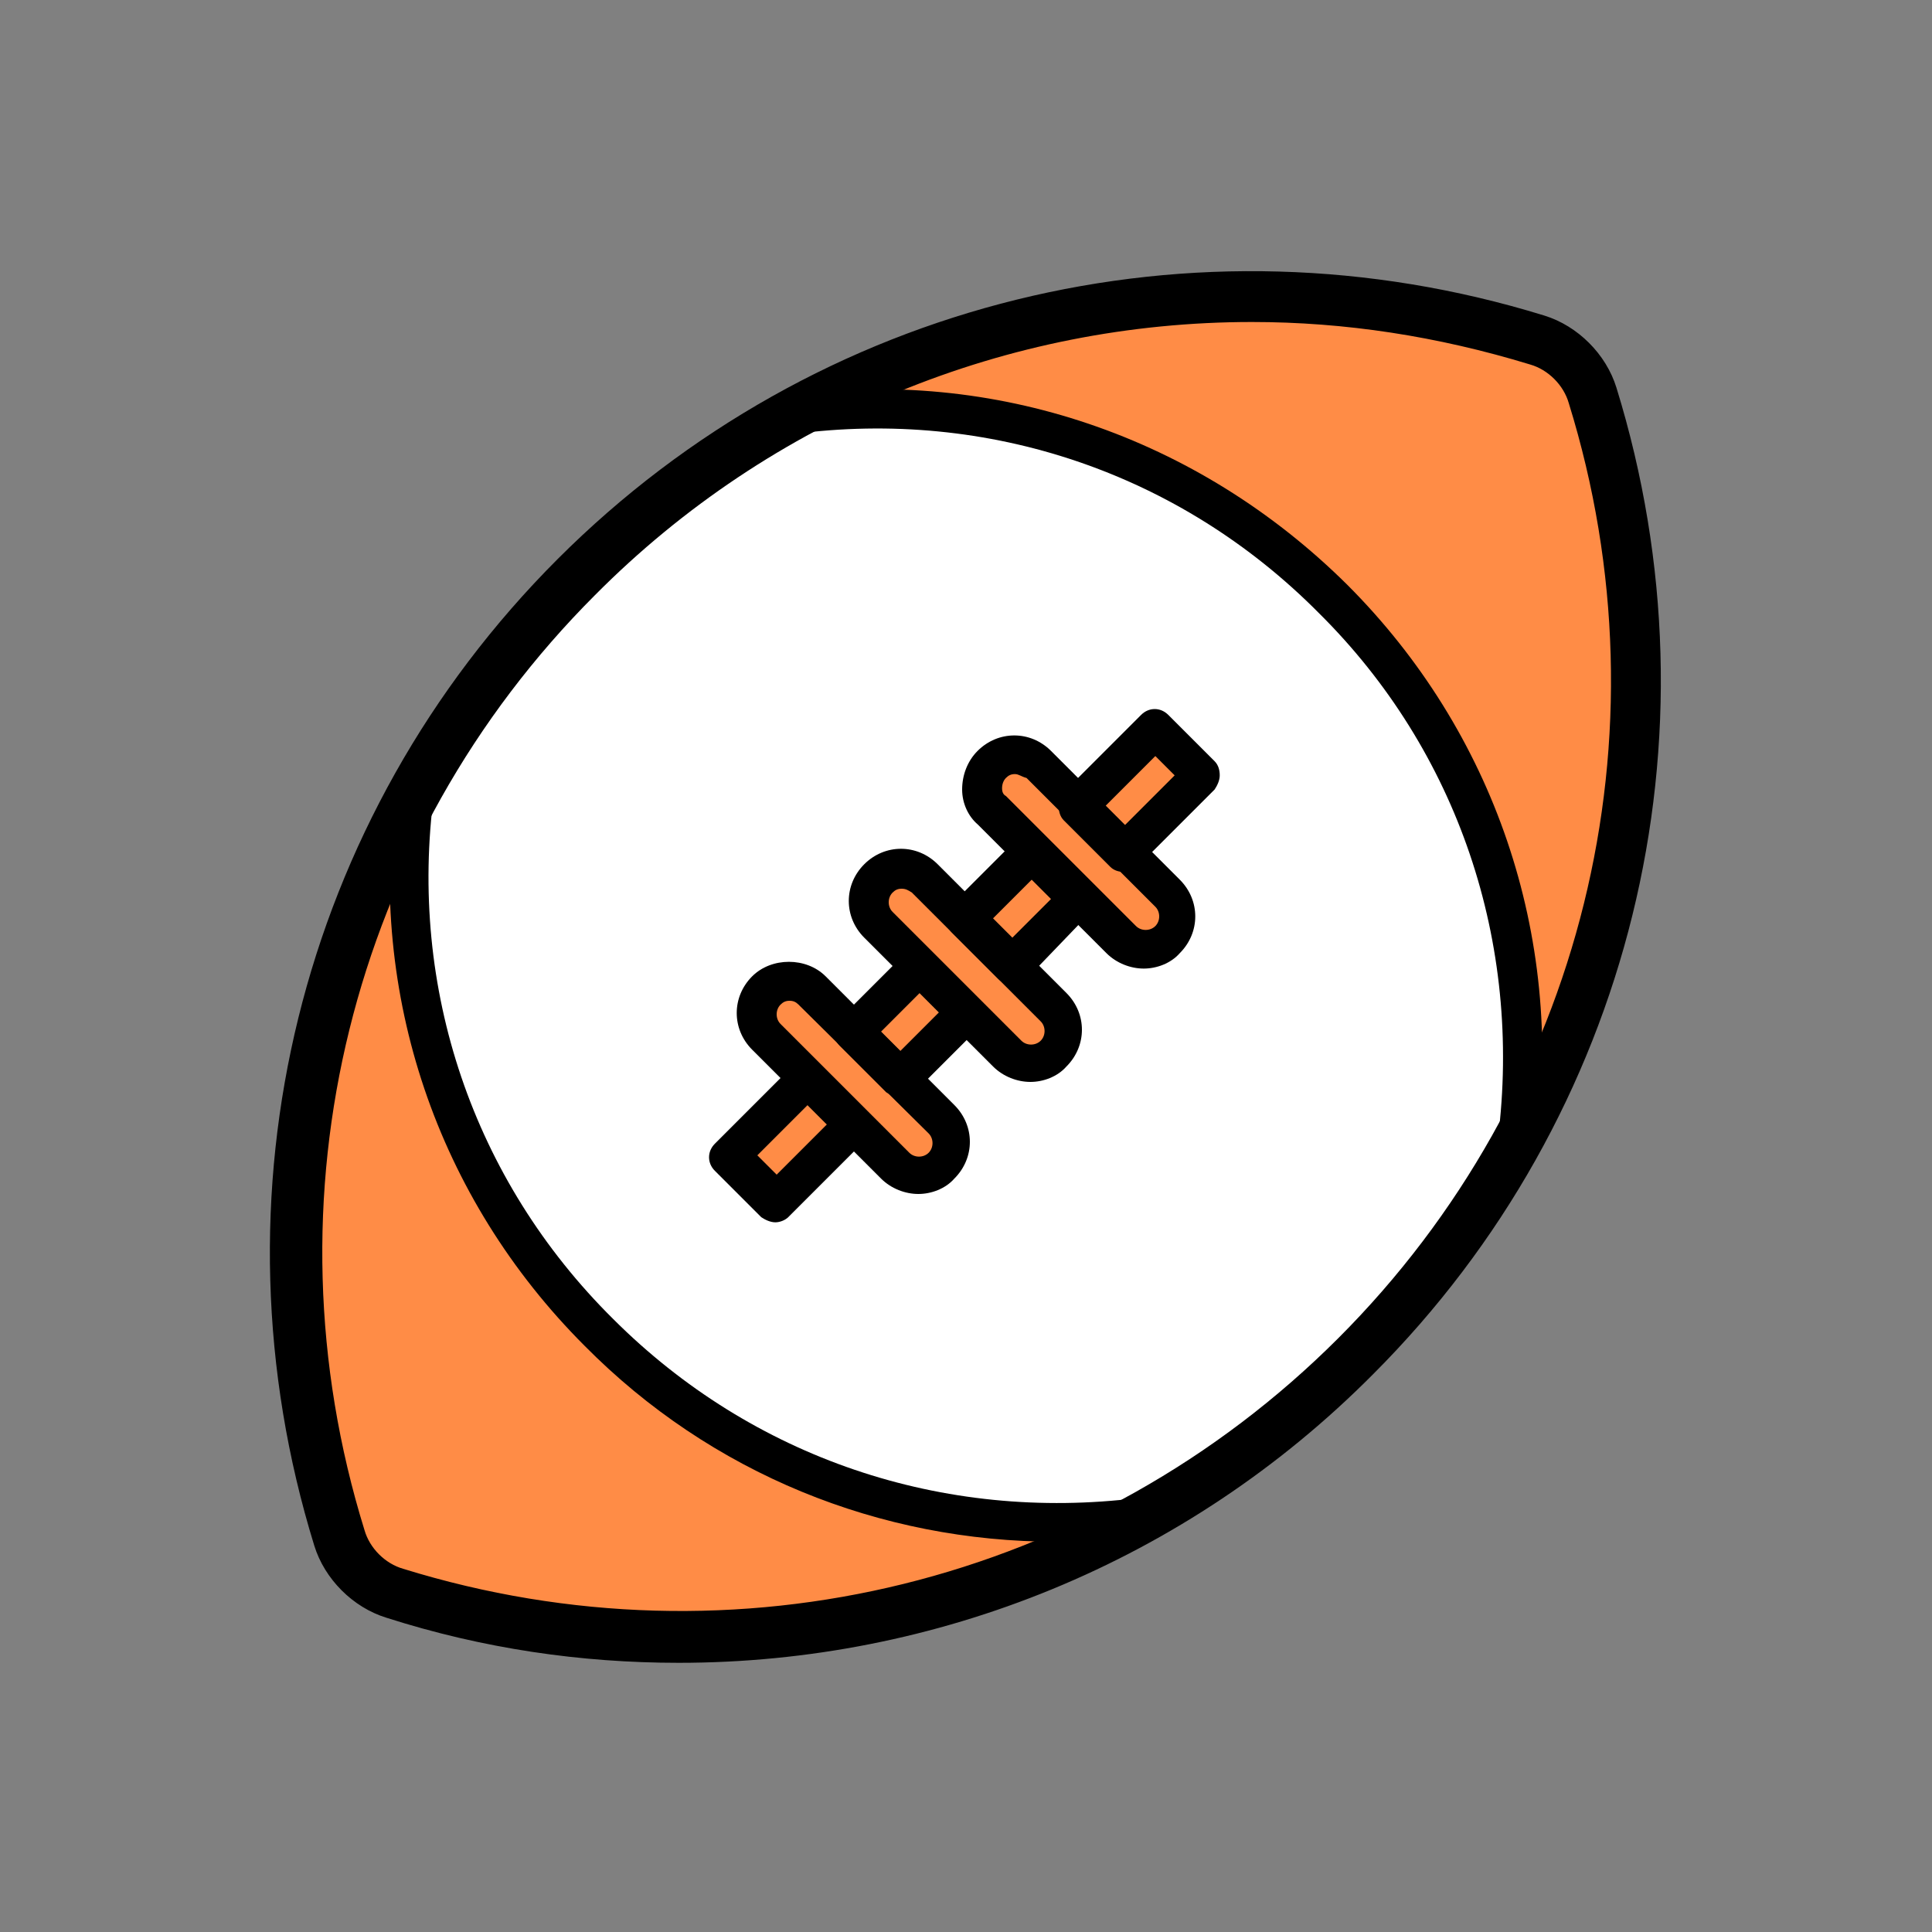
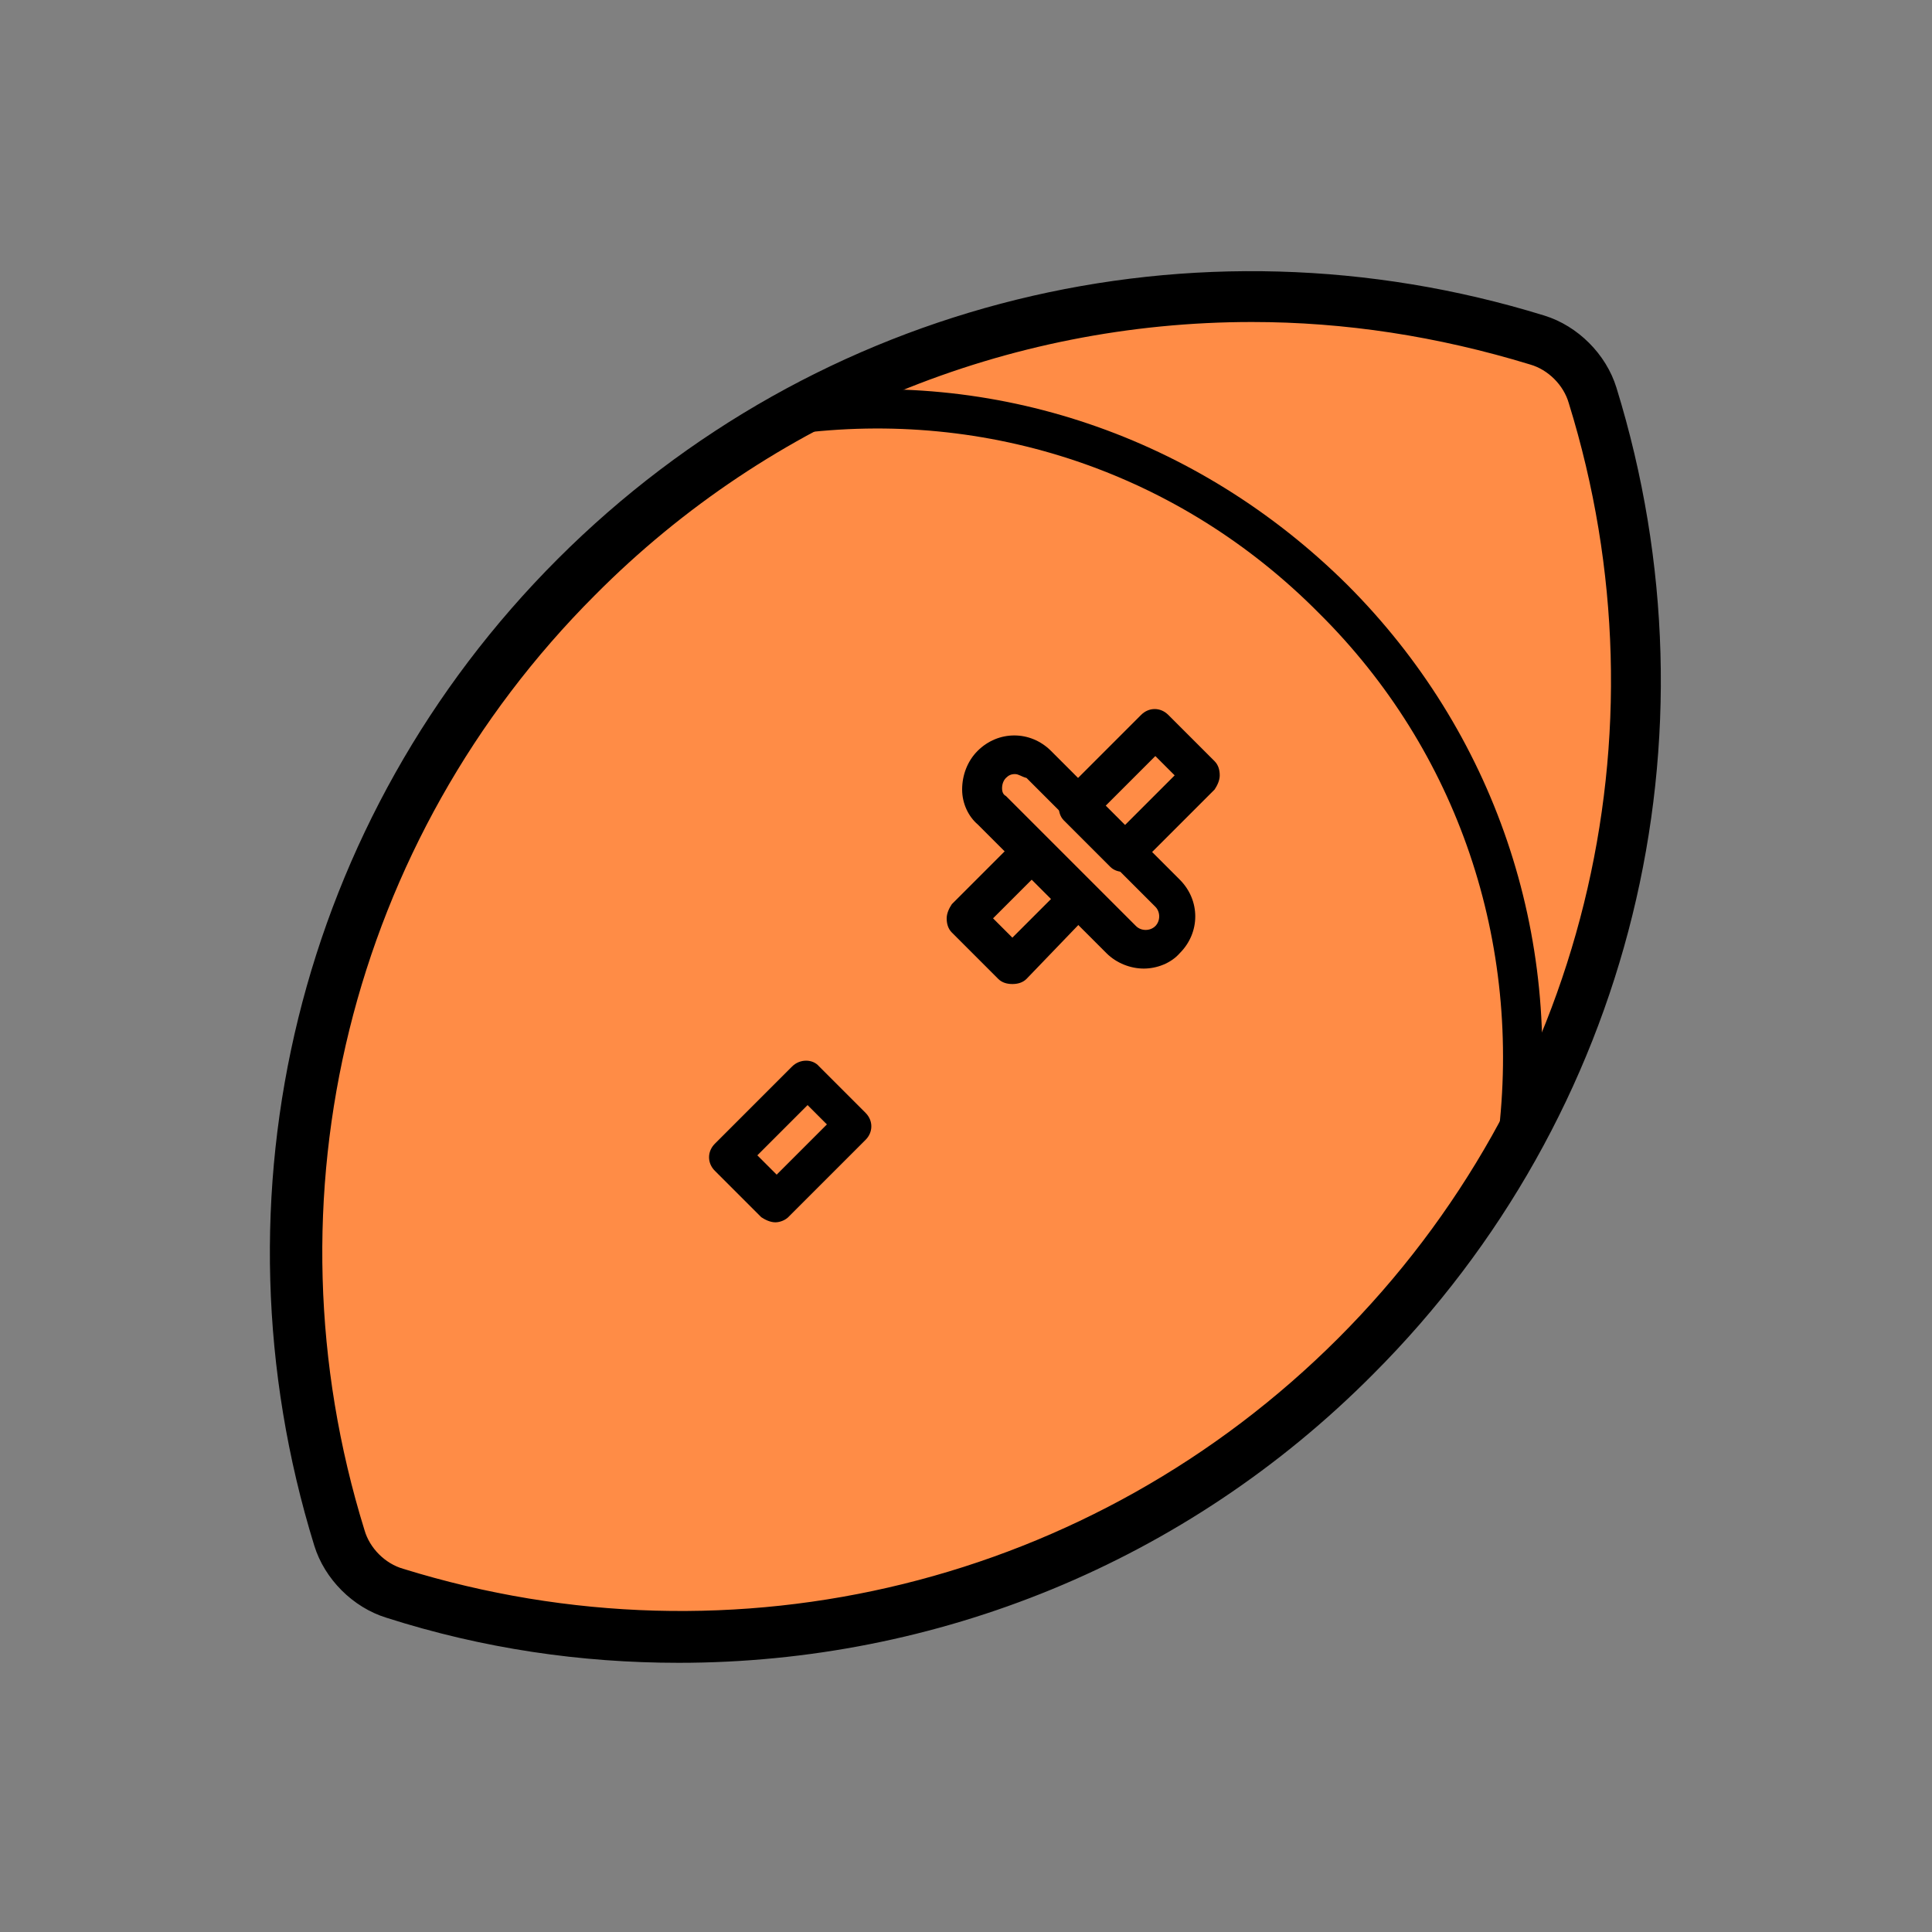
<svg xmlns="http://www.w3.org/2000/svg" version="1.1" id="Layer_1" x="0px" y="0px" viewBox="0 0 150 150" style="enable-background:new 0 0 150 150;" xml:space="preserve">
  <rect x="0" y="0" width="150" height="150" fill="#808080" stroke="none" />
  <style type="text/css">
	.st0{fill:#FF8C46;}
	.st1{fill:#FFFFFF;}
</style>
  <g>
    <g id="Layer_2_00000085225604740910338800000014929757952522589605_">
      <g>
        <path class="st0" d="M28.3,122.3c0,0-16.4-40.3,15.8-76.9s78.5-16.5,78.5-16.5s11.9,38.9-8.8,66S64.5,132.8,28.3,122.3z" />
      </g>
      <g>
-         <path class="st1" d="M101.2,44.7C81.8,29.8,60.7,32.3,60.7,32.3L34.1,57.1c0,0-8.9,22.6,10,44.7C63,124,90.7,117.6,90.7,117.6     s22.3-14.1,28.4-32.2C119.1,85.5,120.5,59.5,101.2,44.7z M91.2,70.6l-2.6,3.2l-4.8-3.2l-4.4,3.6l3.1,5.1l-1.4,2.6h-2.8l-2.7-2.7     L70.7,83l3.2,5.6L72.8,91H70l-3.7-2.4l-6.1,5.3l-3.6-4.4l5.7-5.3l-3.7-4.8l1.5-3.4l2.7,0.3l3.4,3l4.9-4.5L67,70.6l2.9-3.4     l5.1,4.1l4.4-5.1l-3.2-4.1l2.6-3.1l4.4,3.5l6.6-6l3.6,4.8l-6,4.8L91.2,70.6z" />
-       </g>
+         </g>
    </g>
    <g id="Layer_1_00000057110977194549432990000000439891174835197852_">
      <g>
        <g>
          <path d="M52.7,129.1c-7.6,0-15.2-1.1-22.7-3.5c-2.6-0.8-4.8-3-5.6-5.6C16,92.8,23.2,63.5,43.3,43.4      c20.1-20.1,49.4-27.3,76.6-18.9c2.6,0.8,4.8,3,5.6,5.6c8.4,27.2,1.2,56.5-18.9,76.6C92.1,121.3,72.7,129.1,52.7,129.1z M97.2,25      c-18.9,0-37.3,7.4-51,21.2c-19,19-25.9,46.8-17.9,72.6c0.4,1.4,1.6,2.6,3,3c25.8,8,53.6,1.1,72.6-17.9      c19-19,25.9-46.8,17.9-72.6c0,0,0,0,0,0c-0.4-1.4-1.6-2.6-3-3C111.6,26.1,104.4,25,97.2,25z" />
        </g>
        <g>
          <path d="M117.8,90.1c-0.1,0-0.1,0-0.2,0c-0.8-0.1-1.4-0.9-1.3-1.7c1.9-15.2-3.1-30.1-13.9-40.8C91.6,36.7,76.7,31.7,61.6,33.7      c-0.8,0.1-1.6-0.5-1.7-1.3c-0.1-0.8,0.5-1.6,1.3-1.7c16-2.2,31.8,3.2,43.4,14.7c11.4,11.4,16.8,27.2,14.7,43.3      C119.2,89.5,118.5,90.1,117.8,90.1z" />
        </g>
        <g>
-           <path d="M82,119.7c-13.7,0-26.8-5.3-36.6-15.2C33.9,93,28.6,77.2,30.7,61.2c0.1-0.8,0.9-1.4,1.7-1.3c0.8,0.1,1.4,0.9,1.3,1.7      c-2,15.1,3,30,13.9,40.8c10.8,10.8,25.6,15.8,40.8,13.9c0.8-0.1,1.6,0.5,1.7,1.3c0.1,0.8-0.5,1.6-1.3,1.7      C86.5,119.6,84.3,119.7,82,119.7z" />
-         </g>
+           </g>
        <g>
          <g>
            <path d="M78.6,76.4c-0.4,0-0.8-0.1-1.1-0.4l-3.6-3.6c-0.3-0.3-0.4-0.7-0.4-1.1s0.2-0.8,0.4-1.1l5.1-5.1c0.6-0.6,1.6-0.6,2.1,0       l3.6,3.6c0.6,0.6,0.6,1.5,0,2.1L79.7,76C79.4,76.3,79,76.4,78.6,76.4z M77.1,71.3l1.5,1.5l3-3l-1.5-1.5L77.1,71.3z" />
          </g>
          <g>
-             <path d="M69.9,85.2c-0.4,0-0.8-0.2-1.1-0.4l-3.6-3.6c-0.6-0.6-0.6-1.5,0-2.1l5.1-5.1c0.6-0.6,1.5-0.6,2.1,0l3.6,3.6       c0.3,0.3,0.4,0.7,0.4,1.1s-0.2,0.8-0.4,1.1l-5.1,5.1C70.7,85.1,70.3,85.2,69.9,85.2z M68.4,80.1l1.5,1.5l3-3l-1.5-1.5       L68.4,80.1z" />
-           </g>
+             </g>
          <g>
            <path d="M60.2,94.9L60.2,94.9c-0.4,0-0.8-0.2-1.1-0.4l-3.6-3.6c-0.6-0.6-0.6-1.5,0-2.1l6-6c0.6-0.6,1.6-0.6,2.1,0l3.6,3.6       c0.6,0.6,0.6,1.5,0,2.1l-6,6C61,94.7,60.6,94.9,60.2,94.9z M58.8,89.7l1.5,1.5l3.9-3.9l-1.5-1.5L58.8,89.7z" />
          </g>
          <g>
            <path d="M87.3,67.7c-0.4,0-0.8-0.1-1.1-0.4l-3.6-3.6c-0.3-0.3-0.4-0.7-0.4-1.1s0.2-0.8,0.4-1.1l6-6c0.6-0.6,1.5-0.6,2.1,0       l3.6,3.6c0.3,0.3,0.4,0.7,0.4,1.1s-0.2,0.8-0.4,1.1l-6,6C88.1,67.6,87.7,67.7,87.3,67.7z M85.8,62.6l1.5,1.5l3.9-3.9l-1.5-1.5       L85.8,62.6z" />
          </g>
        </g>
        <g>
          <g>
            <path d="M88.8,75.2c-1,0-2.1-0.4-2.9-1.2l-10-10c-0.7-0.6-1.2-1.6-1.2-2.7c0-1.1,0.4-2.2,1.2-3c1.6-1.6,4.1-1.6,5.7,0l10,10       c1.6,1.6,1.6,4.1,0,5.7C90.9,74.8,89.8,75.2,88.8,75.2z M78.8,60.1c-0.3,0-0.5,0.1-0.7,0.3c-0.2,0.2-0.3,0.5-0.3,0.8       c0,0.3,0.1,0.5,0.3,0.6l10.1,10.1c0.4,0.4,1.1,0.4,1.5,0c0.4-0.4,0.4-1.1,0-1.5l-10-10C79.3,60.3,79.1,60.1,78.8,60.1z" />
          </g>
          <g>
-             <path d="M80,84c-1,0-2.1-0.4-2.9-1.2l-10-10c-1.6-1.6-1.6-4.1,0-5.7s4.1-1.6,5.7,0l10,10c1.6,1.6,1.6,4.1,0,5.7       C82.1,83.6,81,84,80,84z M70,69c-0.3,0-0.5,0.1-0.7,0.3c-0.4,0.4-0.4,1.1,0,1.5l10,10c0.4,0.4,1.1,0.4,1.5,0       c0.4-0.4,0.4-1.1,0-1.5l-10-10C70.5,69.1,70.3,69,70,69z" />
-           </g>
+             </g>
          <g>
-             <path d="M71.3,92.7c-1,0-2.1-0.4-2.9-1.2l-10-10c-1.6-1.6-1.6-4.1,0-5.7l0,0c1.5-1.5,4.2-1.5,5.7,0l10,10       c1.6,1.6,1.6,4.1,0,5.7C73.4,92.3,72.3,92.7,71.3,92.7z M61.3,77.7c-0.3,0-0.5,0.1-0.7,0.3h0c-0.4,0.4-0.4,1.1,0,1.5l10,10       c0.4,0.4,1.1,0.4,1.5,0c0.4-0.4,0.4-1.1,0-1.5L62,78C61.8,77.8,61.6,77.7,61.3,77.7z M59.5,76.9L59.5,76.9L59.5,76.9z" />
-           </g>
+             </g>
        </g>
      </g>
    </g>
  </g>
</svg>